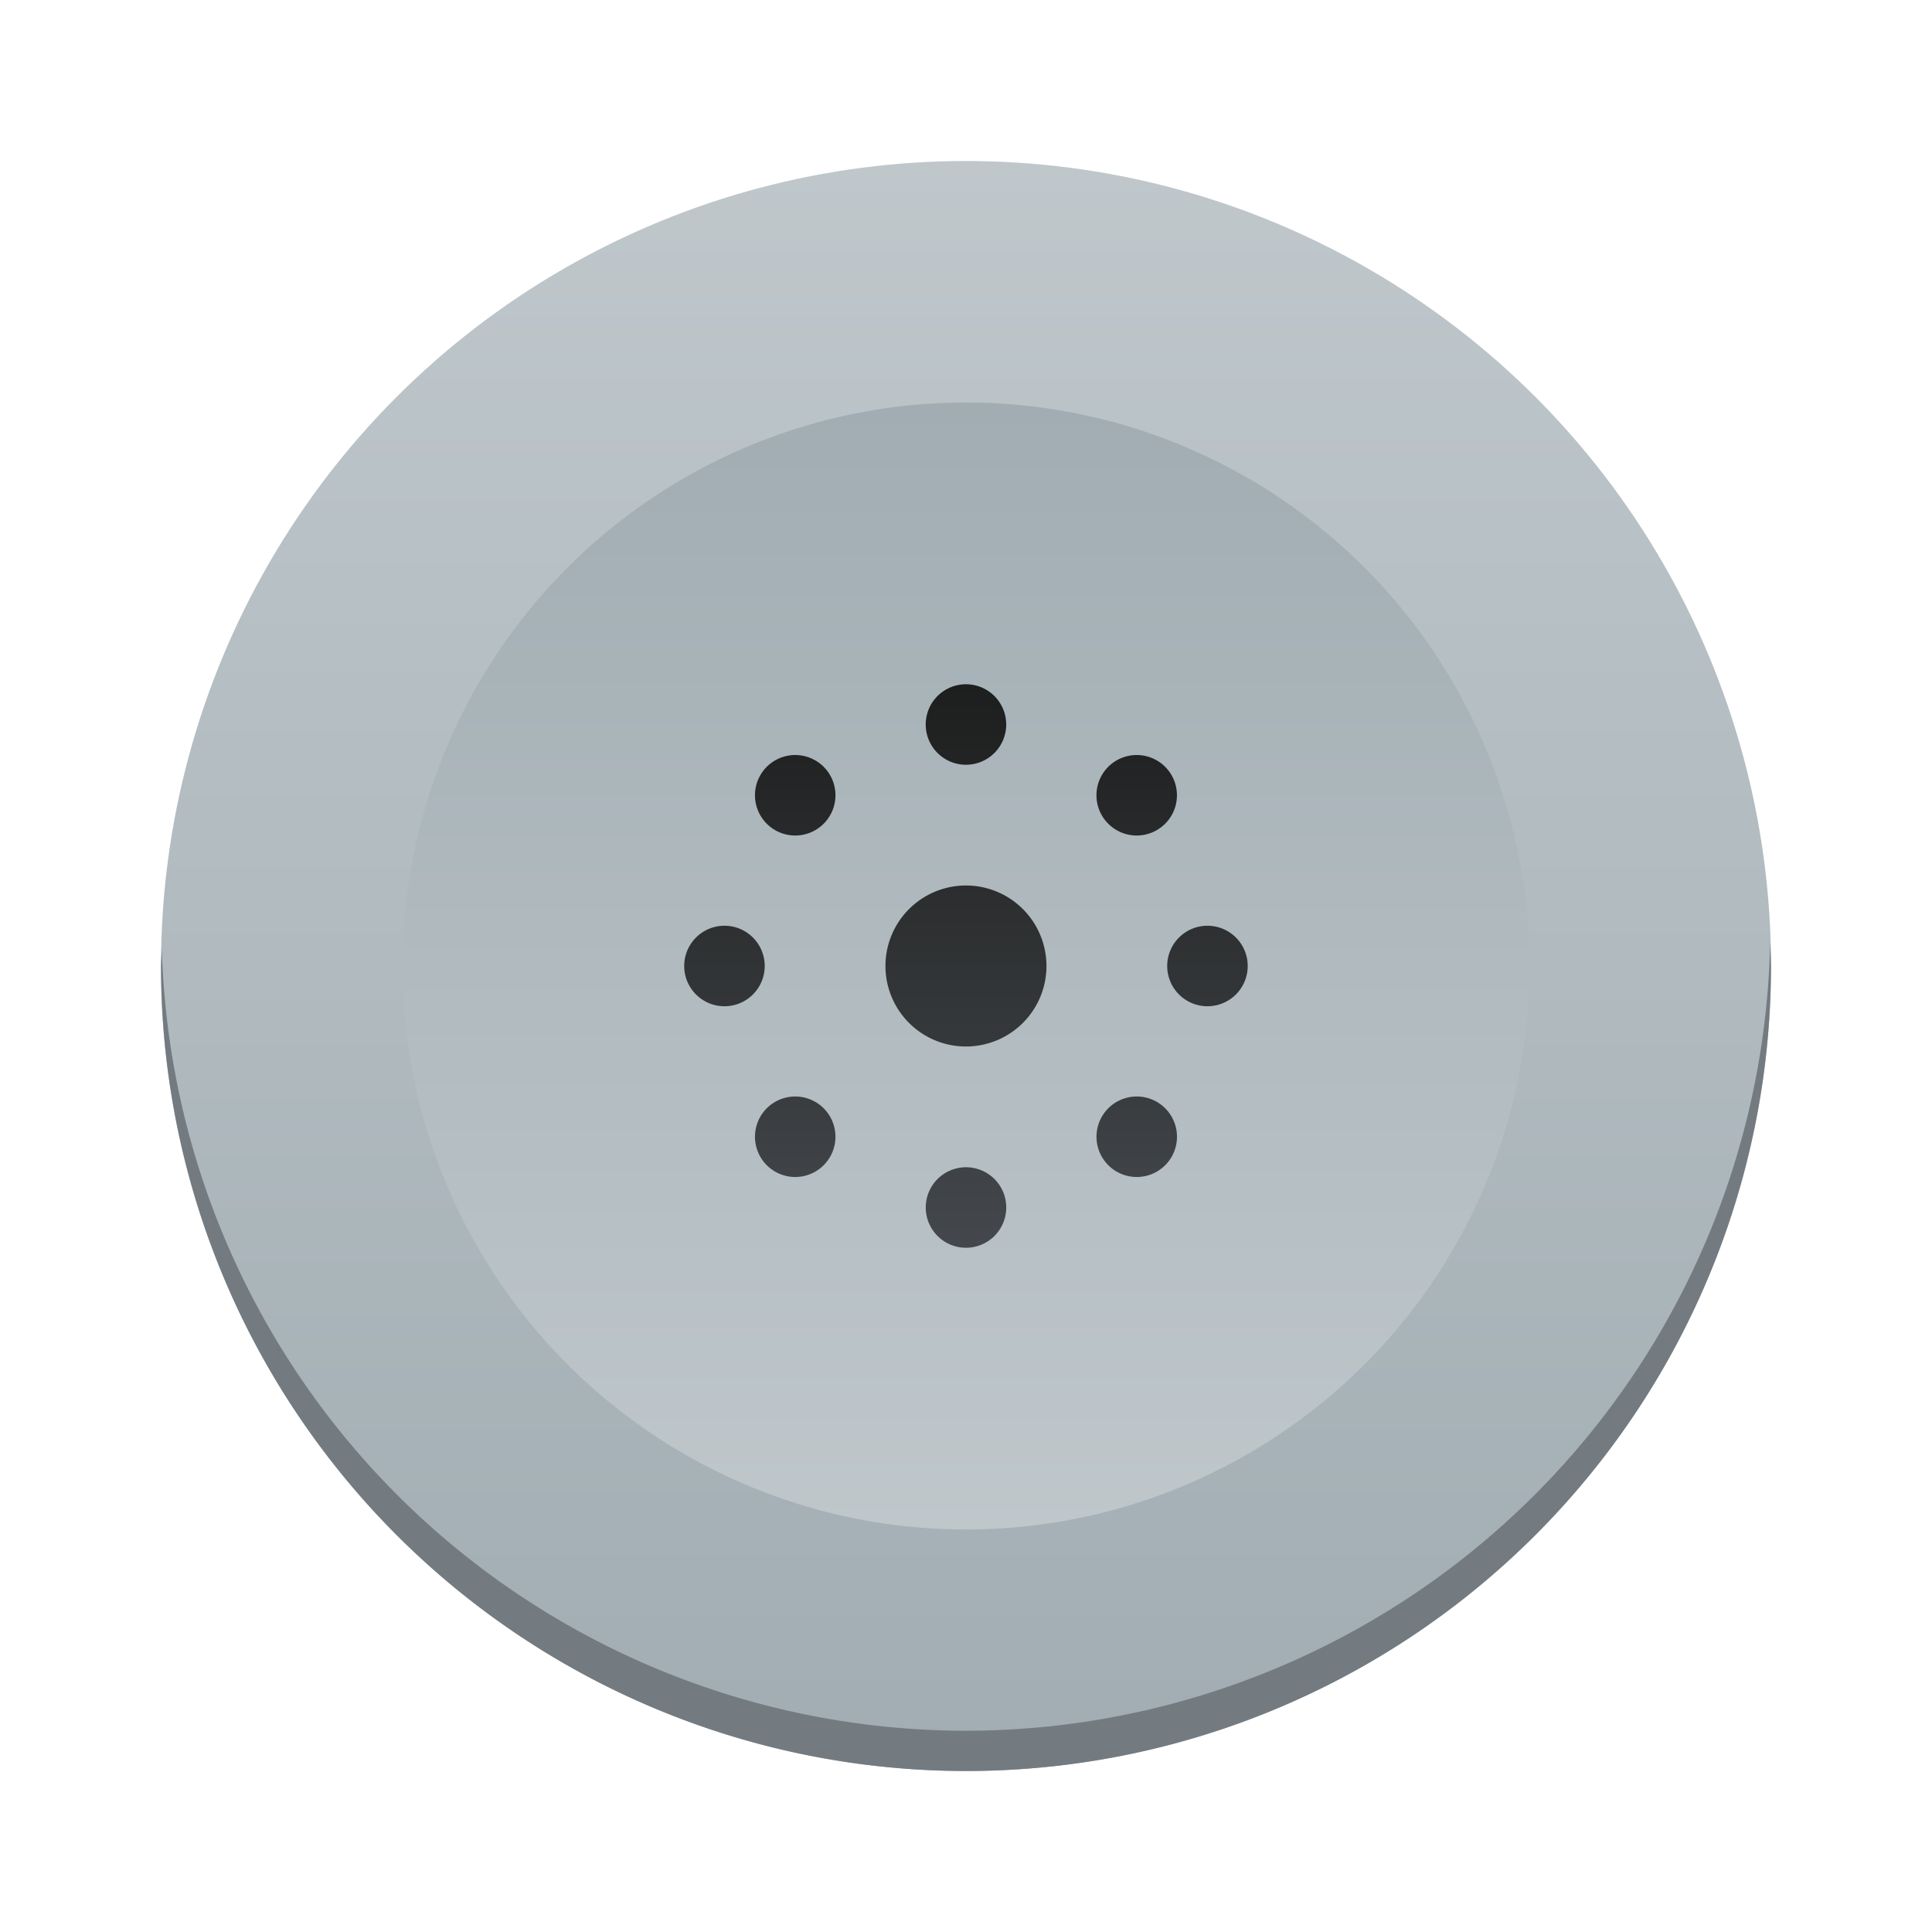
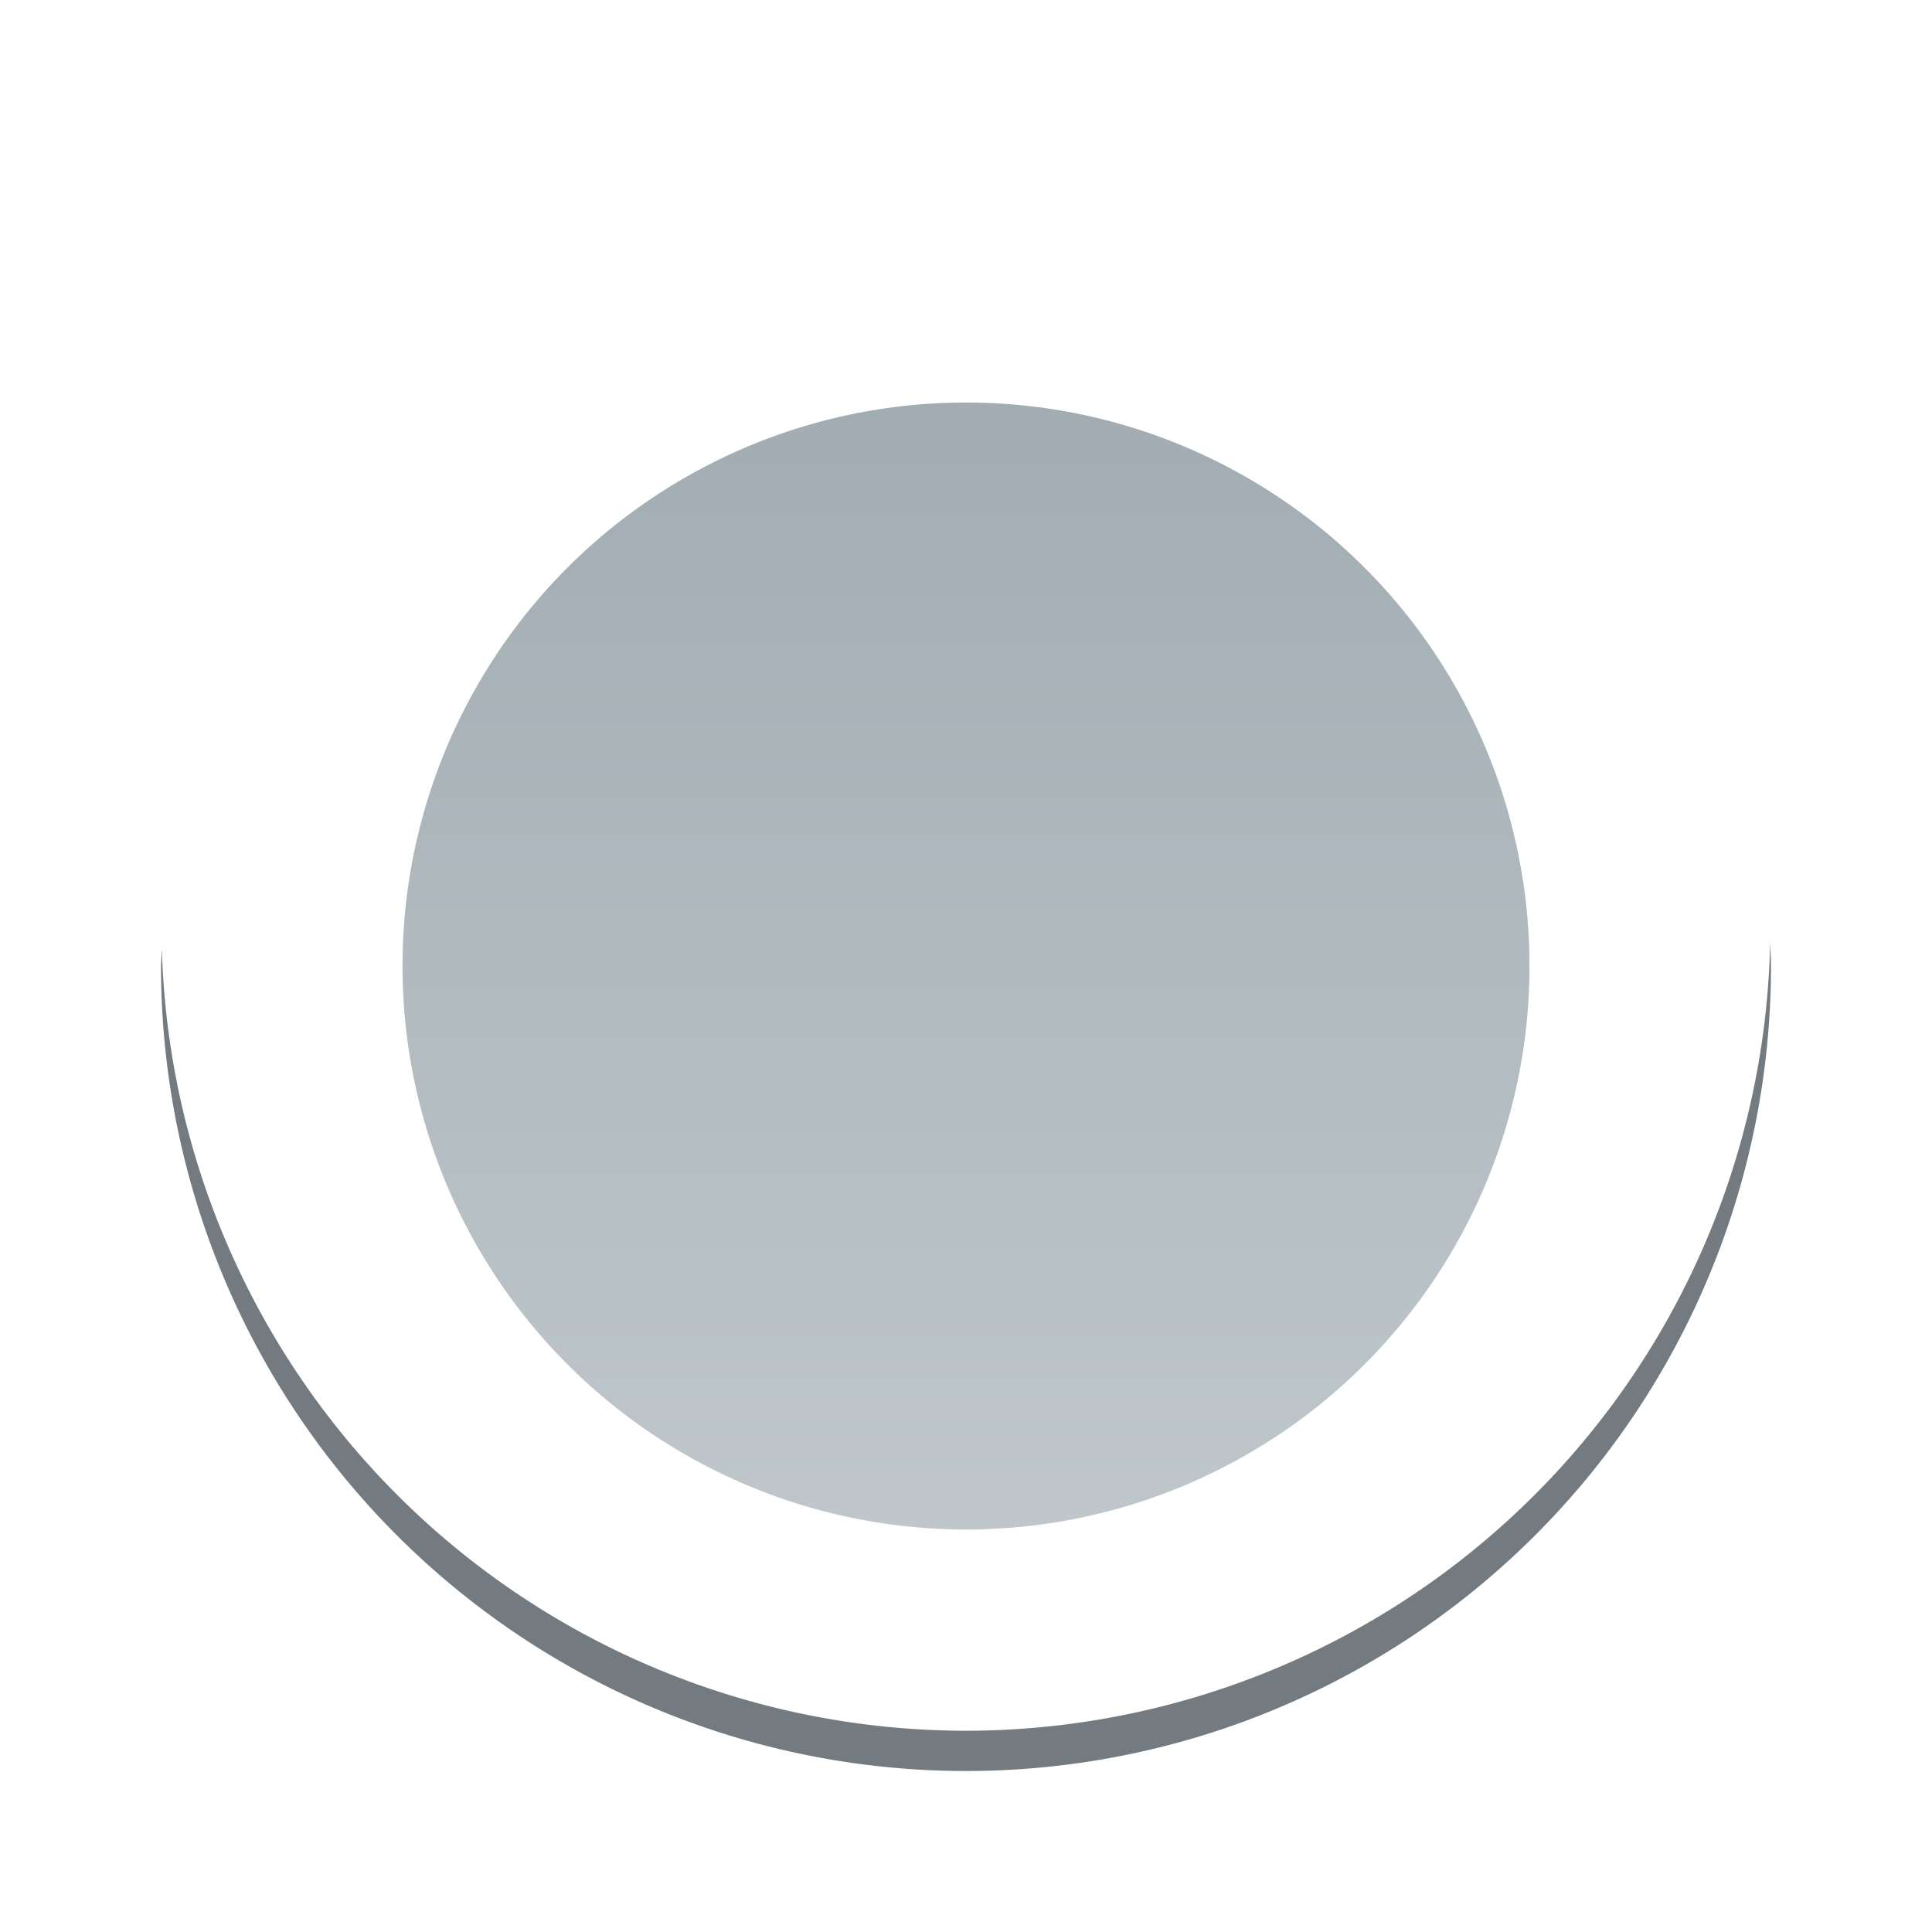
<svg xmlns="http://www.w3.org/2000/svg" xmlns:ns1="http://www.inkscape.org/namespaces/inkscape" xmlns:xlink="http://www.w3.org/1999/xlink" width="48" version="1.1" height="48">
  <defs id="defs5455">
    <linearGradient ns1:collect="always" xlink:href="#linearGradient4722" id="linearGradient4300" y1="543.798" y2="503.798" x2="0" gradientUnits="userSpaceOnUse" />
    <linearGradient ns1:collect="always" xlink:href="#linearGradient4722" id="linearGradient4314" y1="537.798" y2="509.798" x2="0" gradientUnits="userSpaceOnUse" gradientTransform="matrix(1 0 0 1 0 -1047.596)" />
    <linearGradient ns1:collect="always" id="linearGradient4722">
      <stop style="stop-color:#a1adb3" id="stop4724" />
      <stop offset="1" style="stop-color:#bfc7cb" id="stop4726" />
    </linearGradient>
    <linearGradient ns1:collect="always" id="linearGradient4159-5">
      <stop style="stop-color:#1d1e1e" id="stop4161-5" />
      <stop offset="1" style="stop-color:#44484c" id="stop4163-7" />
    </linearGradient>
    <linearGradient ns1:collect="always" xlink:href="#linearGradient4159-5" id="linearGradient4459" y1="31" y2="17" x2="0" gradientUnits="userSpaceOnUse" gradientTransform="matrix(1 0 0 -1 384.571 547.798)" />
  </defs>
  <g ns1:label="Capa 1" ns1:groupmode="layer" id="layer1" transform="matrix(1 0 0 1 -384.571 -499.798)">
-     <ellipse cx="408.571" cy="523.798" rx="20" ry="20" style="fill:url(#linearGradient4300)" id="path4193" />
    <ellipse cx="408.571" cy="-523.798" rx="14" ry="14" style="fill:url(#linearGradient4314)" id="ellipse4213" transform="matrix(1 0 0 -1 0 0)" />
-     <path ns1:connector-curvature="0" style="fill:url(#linearGradient4459)" id="path4195" d="m 408.571,530.798 a 1,1 0 0 1 -1,-1 1,1 0 0 1 1,-1 1,1 0 0 1 1,1 1,1 0 0 1 -1,1 z m -4.229,-1.758 a 1,1 0 0 1 -0.721,-0.293 1,1 0 0 1 0,-1.414 1,1 0 0 1 1.414,0 1,1 0 0 1 0,1.414 1,1 0 0 1 -0.693,0.293 z m 8.457,0 a 1,1 0 0 1 -0.693,-0.293 1,1 0 0 1 0,-1.414 1,1 0 0 1 1.414,0 1,1 0 0 1 0,1.414 1,1 0 0 1 -0.721,0.293 z m -4.229,-3.242 a 2,2 0 0 1 -2,-2 2,2 0 0 1 2,-2 2,2 0 0 1 2,2 2,2 0 0 1 -2,2 z m -6,-1 a 1,1 0 0 1 -1,-1 1,1 0 0 1 1,-1 1,1 0 0 1 1,1 1,1 0 0 1 -1,1 z m 12,0 a 1,1 0 0 1 -1,-1 1,1 0 0 1 1,-1 1,1 0 0 1 1,1 1,1 0 0 1 -1,1 z m -10.258,-4.242 a 1,1 0 0 1 -0.691,-0.293 1,1 0 0 1 0,-1.414 1,1 0 0 1 1.414,0 1,1 0 0 1 0,1.414 1,1 0 0 1 -0.723,0.293 z m 8.516,0 a 1,1 0 0 1 -0.723,-0.293 1,1 0 0 1 0,-1.414 1,1 0 0 1 1.414,0 1,1 0 0 1 0,1.414 1,1 0 0 1 -0.691,0.293 z m -4.258,-1.758 a 1,1 0 0 1 -1,-1 1,1 0 0 1 1,-1 1,1 0 0 1 1,1 1,1 0 0 1 -1,1 z" />
    <path style="fill:#737b81" id="ellipse4461" d="M 43.979 23.418 A 20 20 0 0 1 24 43 A 20 20 0 0 1 4.021 23.582 A 20 20 0 0 0 4 24 A 20 20 0 0 0 24 44 A 20 20 0 0 0 44 24 A 20 20 0 0 0 43.979 23.418 z " transform="matrix(1 0 0 1 384.571 499.798)" />
  </g>
</svg>